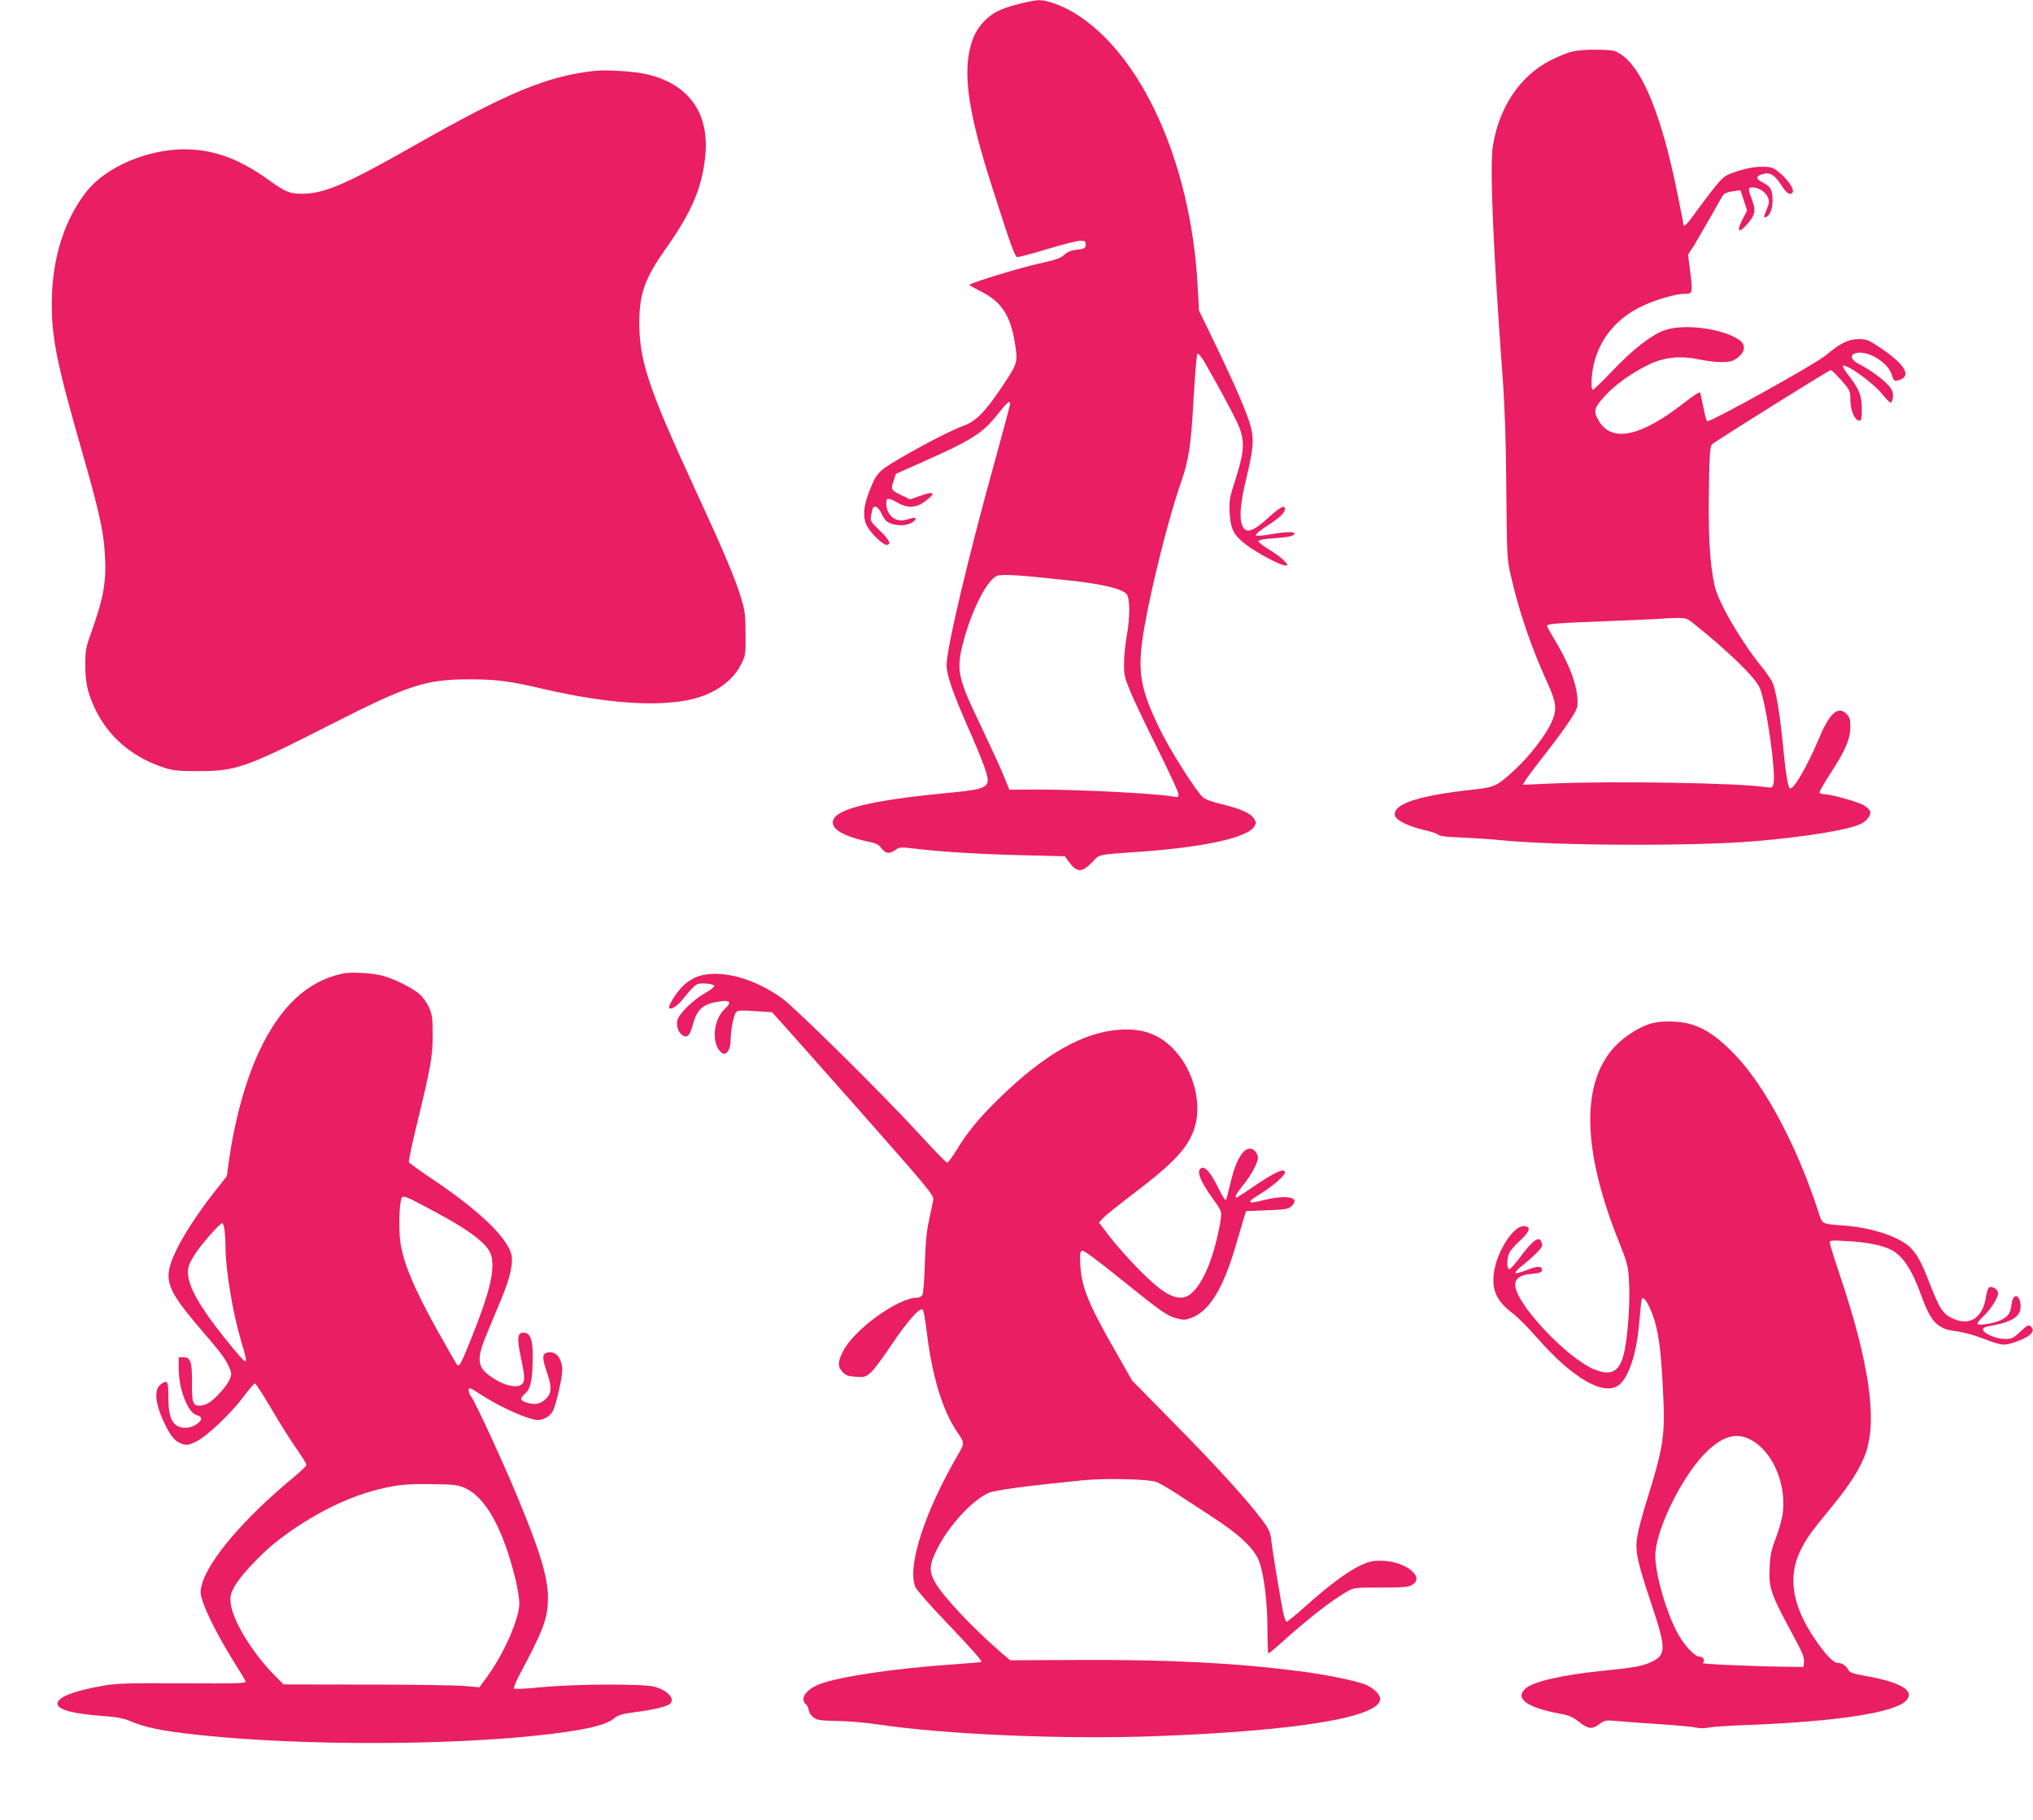
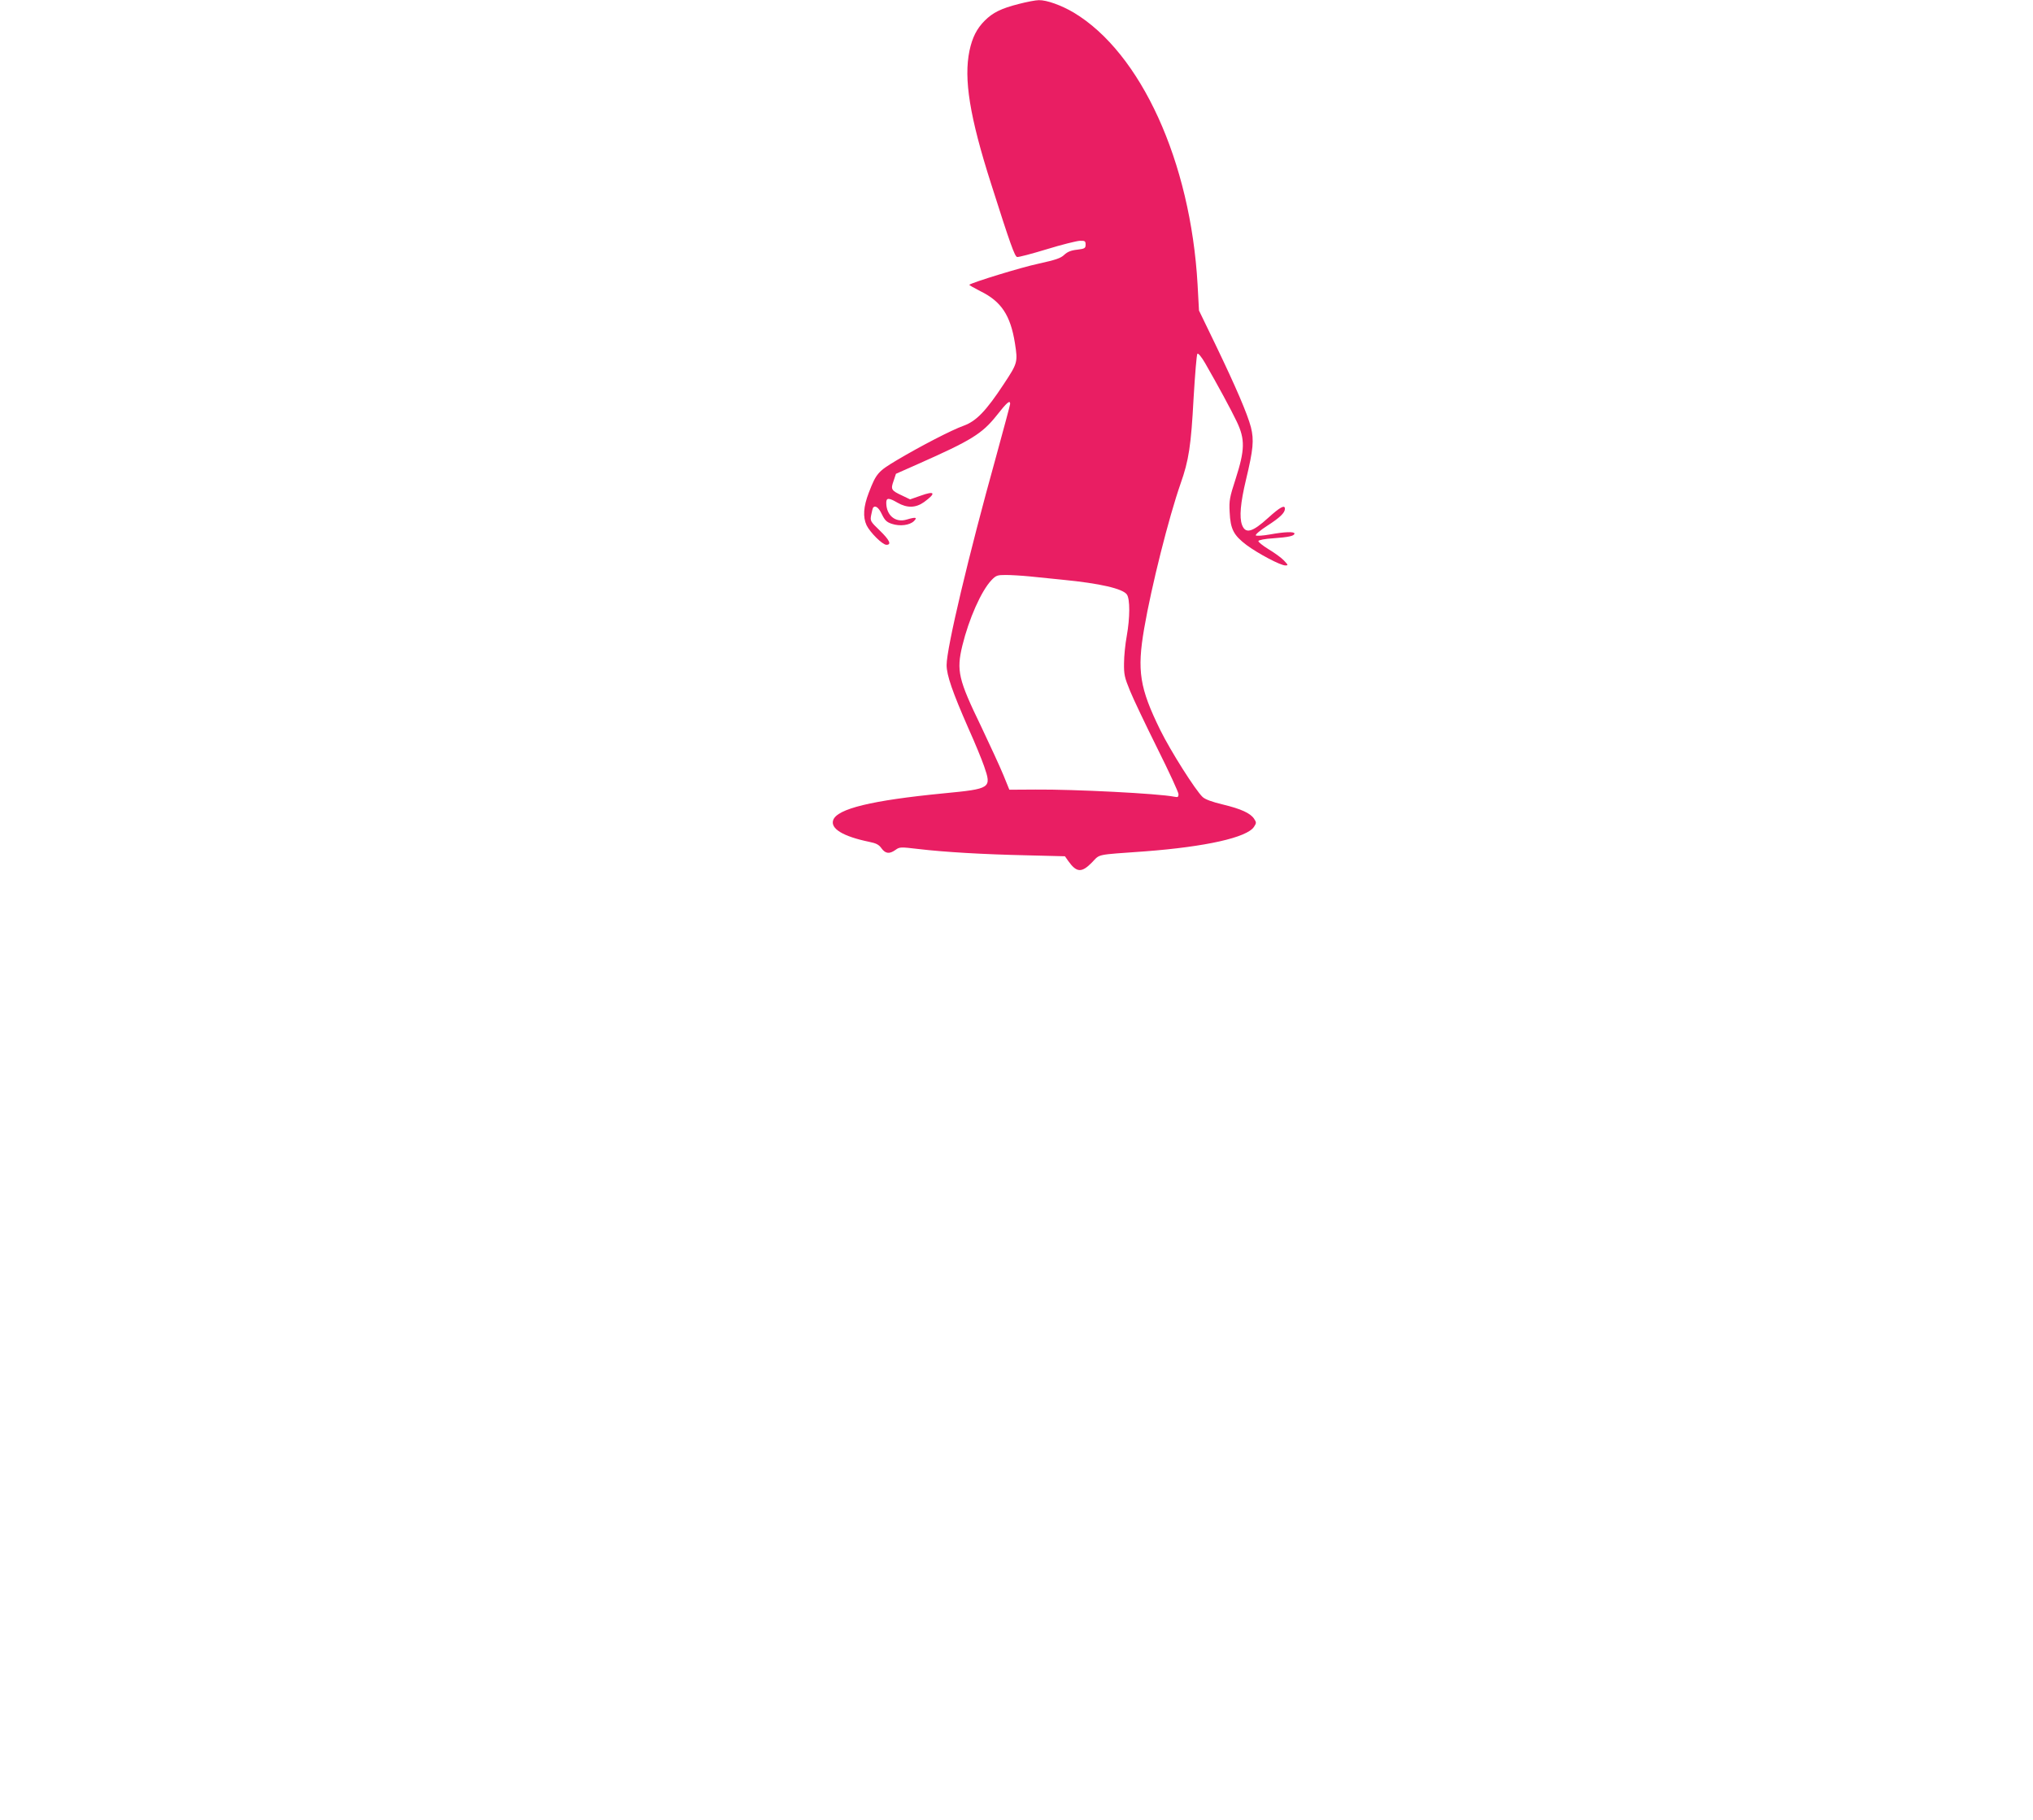
<svg xmlns="http://www.w3.org/2000/svg" version="1.0" width="1280pt" height="1146pt" viewBox="0 0 1280 1146" preserveAspectRatio="xMidYMid meet">
  <g transform="translate(0,1146) scale(0.1,-0.1)" fill="#e91e63" stroke="none">
    <path d="M6414 11435 c-110 -28 -163 -54 -214 -105 -50 -50 -78 -105 -96 -189 -37 -178 1 -416 136 -838 121 -381 149 -458 164 -461 8 -2 92 20 187 49 94 29 188 52 208 53 32 1 36 -2 36 -24 0 -23 -5 -26 -53 -32 -39 -4 -62 -14 -81 -32 -23 -22 -54 -32 -162 -56 -109 -23 -421 -119 -436 -133 -2 -2 30 -20 71 -41 130 -64 188 -151 216 -326 19 -121 17 -126 -70 -258 -112 -170 -173 -233 -252 -262 -76 -27 -271 -128 -421 -217 -119 -71 -130 -83 -177 -205 -34 -88 -38 -153 -14 -205 22 -45 100 -123 125 -123 34 0 20 30 -42 90 -59 57 -61 60 -54 97 4 21 9 41 11 45 13 20 36 4 56 -39 19 -39 30 -50 63 -61 51 -17 112 -9 139 17 24 24 12 27 -45 10 -71 -22 -129 26 -129 106 0 32 16 32 71 0 61 -35 115 -33 167 4 78 57 69 73 -22 40 l-66 -23 -50 24 c-69 32 -73 39 -54 92 l15 45 142 63 c332 147 400 189 491 303 66 84 86 101 86 74 0 -6 -41 -158 -90 -337 -172 -618 -310 -1200 -310 -1307 0 -64 37 -170 137 -398 42 -93 86 -201 99 -239 48 -139 44 -142 -256 -171 -452 -44 -669 -97 -694 -168 -19 -54 62 -103 226 -137 45 -9 62 -18 78 -41 25 -34 50 -37 88 -10 26 19 32 19 142 6 168 -20 413 -34 685 -40 l240 -6 21 -30 c52 -73 84 -75 148 -10 55 56 18 48 336 71 381 29 641 87 685 154 16 24 16 28 1 51 -23 35 -81 62 -197 90 -67 16 -111 32 -127 47 -45 42 -202 290 -267 422 -130 265 -147 373 -101 640 46 267 155 699 229 911 52 147 66 239 82 539 9 149 19 274 24 279 5 5 26 -20 49 -60 78 -136 162 -290 199 -368 53 -111 51 -178 -7 -359 -38 -117 -42 -137 -38 -210 5 -108 25 -146 107 -208 75 -55 213 -128 244 -128 19 0 18 2 -9 31 -16 17 -60 49 -97 71 -37 23 -66 46 -64 52 2 6 42 14 94 17 98 7 133 15 133 30 0 13 -62 11 -155 -6 -44 -8 -84 -10 -88 -6 -5 5 27 32 72 61 79 51 111 81 111 107 0 27 -31 10 -105 -57 -100 -91 -143 -103 -165 -45 -18 48 -10 139 25 285 46 192 51 249 31 330 -22 84 -94 252 -223 520 l-104 215 -9 165 c-44 772 -356 1457 -780 1711 -78 46 -170 79 -219 78 -20 0 -77 -11 -127 -24z m69 -3604 c51 -5 144 -15 207 -21 236 -23 379 -56 405 -93 20 -29 20 -145 -1 -262 -9 -49 -17 -126 -17 -170 -1 -71 3 -90 38 -175 21 -52 99 -215 172 -362 73 -146 133 -276 133 -288 0 -18 -4 -21 -27 -16 -99 20 -628 47 -873 45 l-165 -1 -37 91 c-20 49 -84 188 -141 308 -143 295 -156 350 -118 508 41 168 119 345 184 413 28 29 36 32 89 32 32 0 100 -4 151 -9z" />
-     <path d="M9897 11135 c-33 -8 -95 -34 -139 -57 -189 -98 -321 -295 -359 -539 -20 -128 2 -647 62 -1459 14 -194 21 -399 23 -705 3 -395 5 -438 25 -525 51 -228 128 -457 233 -687 60 -134 63 -172 23 -258 -38 -79 -129 -198 -219 -283 -116 -109 -133 -118 -261 -132 -351 -38 -513 -90 -503 -162 4 -31 85 -71 186 -94 42 -9 82 -23 87 -29 7 -9 57 -15 150 -18 77 -4 183 -10 235 -16 349 -36 1220 -40 1610 -7 328 28 595 72 670 111 37 19 63 57 54 78 -3 9 -21 26 -39 37 -34 21 -209 70 -251 70 -12 0 -25 4 -28 9 -3 5 30 63 74 130 91 141 120 209 120 287 0 45 -4 59 -25 80 -52 52 -107 3 -170 -150 -76 -180 -167 -338 -187 -318 -12 12 -26 99 -43 277 -17 173 -40 318 -61 378 -7 21 -40 70 -73 110 -127 156 -272 403 -295 508 -33 148 -43 336 -35 691 3 150 7 190 19 201 22 21 736 467 747 467 5 0 35 -29 66 -64 55 -63 57 -66 57 -123 0 -63 25 -126 54 -131 13 -3 16 6 18 45 3 107 -10 144 -84 241 -23 29 -38 55 -35 58 18 18 191 -106 248 -178 23 -29 47 -53 53 -53 6 0 12 16 14 37 2 29 -3 43 -29 73 -35 39 -117 99 -186 134 -45 22 -57 53 -27 65 73 28 210 -51 236 -136 10 -35 14 -39 37 -33 93 23 49 100 -120 212 -65 43 -78 48 -128 48 -65 -1 -112 -24 -207 -103 -67 -56 -734 -426 -746 -414 -4 4 -15 43 -23 87 -9 44 -18 86 -20 93 -3 7 -41 -17 -100 -63 -281 -219 -462 -255 -543 -107 -31 55 -25 74 42 148 64 72 175 150 282 201 95 45 195 55 318 29 91 -19 178 -21 209 -5 70 36 88 93 40 127 -105 75 -356 107 -478 61 -82 -31 -196 -120 -325 -256 -63 -67 -118 -119 -122 -117 -13 8 -9 94 7 162 38 159 141 285 295 360 86 43 218 82 274 82 53 0 54 4 39 131 l-15 116 36 55 c19 31 67 114 107 184 39 71 76 135 83 141 6 7 32 16 58 19 l46 6 21 -63 21 -64 -31 -60 c-37 -74 -22 -87 32 -26 47 52 55 85 34 142 -31 82 -31 89 0 89 38 0 82 -29 96 -63 10 -24 9 -36 -9 -78 -20 -48 -19 -57 4 -41 22 14 34 51 34 102 0 65 -11 85 -61 111 -46 23 -46 40 -1 53 46 13 75 -4 116 -68 24 -38 42 -56 56 -56 45 0 4 77 -76 141 -32 25 -45 29 -102 29 -45 0 -93 -9 -151 -27 -80 -27 -87 -31 -138 -93 -30 -36 -83 -107 -120 -157 -56 -80 -83 -108 -83 -88 0 3 -16 85 -36 183 -99 496 -219 795 -356 888 -40 27 -50 29 -148 31 -65 1 -127 -3 -163 -12z m780 -3612 c214 -172 373 -328 402 -393 41 -92 104 -536 87 -605 -6 -24 -10 -26 -44 -21 -178 27 -965 40 -1355 23 l-178 -8 12 23 c7 13 59 83 117 157 141 180 212 286 214 319 7 108 -43 249 -153 430 -22 35 -39 68 -39 72 0 13 75 18 395 30 160 6 301 13 315 14 14 2 57 4 97 5 72 1 73 1 130 -46z" />
-     <path d="M3745 11014 c-300 -33 -544 -134 -1140 -472 -431 -245 -565 -302 -704 -302 -77 0 -105 12 -211 88 -185 133 -347 192 -530 192 -232 0 -494 -112 -614 -264 -141 -178 -219 -425 -220 -701 -1 -223 32 -386 188 -929 104 -363 136 -500 145 -636 14 -184 -4 -287 -89 -525 -28 -77 -33 -104 -33 -185 -1 -111 13 -178 58 -275 80 -175 226 -304 420 -372 74 -25 92 -27 235 -28 236 0 299 22 835 295 488 248 595 283 870 283 170 0 244 -9 477 -63 383 -88 701 -111 912 -65 150 32 270 116 323 224 27 53 28 63 27 191 0 117 -4 147 -28 225 -38 127 -115 307 -299 705 -284 616 -342 791 -342 1030 1 182 35 277 164 460 163 230 228 380 250 574 32 275 -93 459 -355 526 -77 20 -258 32 -339 24z" />
-     <path d="M2155 5330 c-219 -47 -389 -205 -521 -485 -84 -176 -154 -426 -190 -675 l-16 -115 -71 -90 c-171 -217 -287 -420 -295 -519 -7 -88 35 -161 207 -361 120 -139 148 -177 172 -229 18 -42 19 -48 4 -83 -18 -42 -96 -127 -137 -149 -15 -8 -38 -14 -51 -14 -43 0 -50 21 -48 143 1 132 -9 162 -54 162 l-30 0 0 -75 c1 -129 59 -277 115 -290 36 -9 35 -32 -3 -57 -39 -27 -93 -30 -126 -7 -37 27 -51 74 -51 179 0 102 -5 110 -47 80 -47 -33 -36 -129 29 -259 38 -76 62 -102 105 -117 30 -9 41 -8 88 15 69 34 223 180 300 285 33 44 65 81 70 81 6 -1 53 -74 105 -162 52 -89 123 -202 158 -251 34 -48 62 -93 61 -100 0 -7 -41 -46 -91 -87 -297 -246 -519 -505 -565 -659 -14 -51 -14 -59 2 -110 25 -79 104 -233 191 -373 42 -66 78 -127 81 -134 5 -12 -53 -14 -398 -12 -346 2 -418 0 -499 -15 -170 -30 -262 -63 -284 -99 -28 -46 76 -78 299 -93 65 -5 116 -14 145 -27 99 -44 211 -67 450 -92 656 -70 1639 -66 2230 10 222 28 331 56 380 98 22 18 49 26 125 36 109 13 202 35 222 52 38 31 -13 87 -99 109 -74 19 -503 17 -713 -4 -88 -9 -164 -12 -168 -8 -4 4 11 44 34 87 155 290 179 357 179 491 0 122 -55 302 -194 633 -88 213 -262 589 -286 622 -21 28 -26 58 -11 58 5 0 35 -18 67 -39 117 -78 303 -161 360 -161 37 0 73 21 94 54 18 30 60 209 60 258 0 77 -41 126 -96 112 -32 -8 -31 -36 2 -132 31 -90 27 -129 -17 -166 -33 -28 -68 -32 -118 -15 -38 14 -39 24 -2 58 34 32 45 91 45 237 0 104 -16 144 -59 144 -37 0 -41 -37 -16 -154 29 -136 28 -163 -5 -178 -34 -16 -102 2 -167 44 -105 67 -111 114 -41 283 25 61 66 158 90 216 57 136 77 229 63 284 -30 110 -212 282 -511 481 -71 48 -132 92 -134 98 -2 6 22 122 55 256 84 345 95 407 95 545 0 105 -3 127 -23 173 -13 28 -39 66 -58 82 -42 37 -150 92 -223 114 -66 20 -209 29 -265 16z m570 -1492 c251 -134 357 -218 371 -294 17 -93 -14 -221 -121 -491 -67 -168 -81 -197 -95 -188 -4 2 -62 103 -128 222 -148 266 -216 431 -232 558 -10 81 -7 221 7 268 7 25 23 19 198 -75z m-1311 -124 c3 -26 6 -74 6 -108 0 -137 45 -410 96 -582 35 -117 38 -134 26 -134 -12 0 -183 210 -246 304 -94 138 -127 229 -107 296 6 21 32 67 58 102 50 68 141 168 153 168 4 0 10 -21 14 -46z m1514 -1623 c130 -58 240 -256 318 -576 13 -55 24 -122 24 -148 0 -97 -97 -319 -203 -463 l-49 -67 -91 8 c-51 5 -328 9 -617 9 l-525 1 -64 65 c-136 140 -257 340 -268 444 -5 46 -2 61 23 107 34 63 162 201 255 275 189 151 412 270 607 325 141 39 211 48 377 45 143 -2 166 -4 213 -25z" />
-     <path d="M4399 5314 c-25 -7 -66 -31 -90 -53 -44 -38 -107 -137 -95 -148 12 -12 54 16 87 58 77 95 84 100 140 97 29 -2 54 -8 56 -14 2 -7 -22 -26 -54 -44 -82 -47 -171 -134 -179 -177 -7 -39 9 -79 40 -95 24 -13 41 7 57 67 29 105 65 136 178 151 60 8 68 -7 25 -47 -75 -70 -87 -223 -21 -277 27 -23 57 17 57 76 0 63 19 163 35 180 10 11 36 12 119 6 l107 -7 73 -81 c41 -45 270 -304 511 -576 407 -461 436 -497 431 -525 -3 -16 -15 -73 -26 -125 -16 -68 -23 -145 -27 -275 -3 -99 -10 -188 -15 -197 -5 -10 -20 -18 -33 -18 -122 0 -400 -202 -468 -339 -33 -67 -34 -92 -4 -127 20 -23 34 -28 84 -32 56 -4 62 -2 96 27 20 18 78 96 130 174 99 148 179 239 197 221 5 -5 16 -68 25 -139 32 -275 99 -494 189 -627 51 -75 50 -72 8 -146 -212 -363 -323 -709 -268 -835 8 -18 89 -111 181 -207 169 -177 241 -258 234 -264 -2 -1 -83 -8 -179 -15 -365 -25 -711 -76 -836 -123 -88 -32 -131 -93 -90 -128 8 -6 16 -23 18 -37 2 -14 15 -35 30 -46 23 -17 44 -20 150 -22 68 -1 186 -11 263 -23 417 -62 1161 -94 1734 -73 896 33 1421 119 1421 235 0 28 -43 69 -93 90 -62 25 -253 64 -422 85 -405 52 -822 73 -1387 70 l-428 -2 -55 47 c-172 148 -365 351 -416 441 -41 71 -39 114 12 214 73 146 221 307 324 352 41 18 254 46 600 80 142 13 405 7 455 -11 19 -7 78 -41 130 -75 52 -34 155 -101 228 -149 167 -108 261 -198 290 -277 31 -84 52 -260 52 -429 0 -83 3 -150 6 -150 4 0 40 30 82 68 165 148 311 263 407 318 50 29 51 29 220 29 147 0 175 3 198 18 35 23 34 52 -3 86 -43 39 -123 65 -200 65 -53 0 -77 -7 -131 -33 -83 -41 -190 -121 -335 -250 -62 -56 -117 -101 -123 -101 -5 0 -14 22 -20 49 -18 84 -69 393 -76 459 -6 56 -13 71 -64 140 -90 120 -294 344 -565 618 l-248 252 -99 174 c-174 303 -219 412 -227 550 -4 72 -2 89 11 94 10 3 95 -59 243 -179 263 -211 292 -232 355 -248 40 -11 53 -10 93 5 110 42 198 185 276 452 23 77 47 157 53 179 l12 40 131 5 c111 4 135 8 153 24 66 60 -27 78 -190 36 -87 -22 -90 -8 -9 40 77 47 160 118 160 138 0 32 -63 3 -203 -92 -53 -37 -99 -66 -102 -66 -14 0 -1 25 40 76 53 64 95 143 95 177 0 13 -9 32 -20 42 -53 48 -115 -35 -153 -204 -13 -55 -26 -103 -29 -107 -4 -3 -25 31 -48 77 -46 94 -80 135 -104 126 -36 -14 -14 -77 69 -192 56 -78 57 -80 51 -130 -3 -29 -17 -94 -30 -146 -54 -214 -139 -349 -219 -349 -66 0 -134 44 -258 169 -64 64 -148 158 -188 210 l-72 94 28 30 c15 16 100 84 188 151 261 198 347 291 387 418 46 150 -6 354 -123 482 -93 102 -200 143 -349 133 -229 -15 -471 -152 -754 -427 -127 -123 -207 -220 -273 -330 -27 -44 -53 -79 -59 -80 -6 0 -78 73 -160 163 -234 256 -789 805 -879 871 -178 128 -385 184 -526 140z" />
-     <path d="M10406 5019 c-72 -17 -172 -78 -235 -144 -218 -227 -211 -652 20 -1228 58 -147 60 -155 66 -267 7 -130 -10 -354 -34 -447 -28 -112 -82 -138 -189 -93 -175 75 -494 417 -494 530 0 42 33 64 103 70 47 4 63 9 65 21 5 29 -28 30 -95 3 -35 -14 -67 -23 -71 -19 -4 4 11 21 33 39 77 61 135 119 135 135 0 9 -4 23 -10 31 -15 25 -56 -7 -123 -97 -33 -46 -67 -83 -74 -83 -16 0 -17 56 -3 97 6 15 37 53 71 83 65 60 72 90 19 90 -60 0 -158 -149 -181 -274 -22 -120 9 -195 116 -275 30 -23 98 -91 152 -153 226 -258 423 -371 517 -297 62 49 111 200 127 394 6 72 13 136 15 143 6 19 22 6 43 -36 55 -109 77 -234 91 -529 15 -292 6 -354 -101 -698 -28 -88 -55 -191 -61 -230 -14 -90 0 -158 89 -422 95 -286 95 -322 -3 -368 -53 -25 -111 -35 -309 -55 -250 -25 -435 -68 -482 -112 -67 -63 12 -119 222 -158 54 -10 80 -21 118 -52 57 -45 81 -47 128 -12 31 23 39 25 104 19 39 -4 160 -13 270 -20 110 -7 216 -17 235 -22 21 -5 52 -5 75 0 22 5 139 13 260 17 555 22 916 78 986 153 58 62 -31 116 -258 156 -74 13 -97 21 -105 36 -15 29 -39 45 -65 45 -29 0 -76 48 -145 149 -142 207 -173 390 -95 553 38 79 64 116 203 285 113 138 178 241 211 335 73 208 22 566 -157 1102 -39 115 -70 216 -70 224 0 13 17 14 113 8 125 -7 218 -26 276 -56 70 -35 130 -127 184 -277 65 -179 103 -219 221 -234 42 -5 115 -24 163 -43 130 -49 137 -50 209 -26 98 33 135 70 99 100 -13 11 -23 5 -65 -34 -44 -42 -54 -46 -97 -46 -55 0 -138 36 -138 60 0 9 15 17 44 22 138 24 193 58 193 122 0 74 -46 90 -56 21 -8 -63 -20 -82 -68 -106 -44 -22 -148 -38 -148 -22 0 5 16 25 36 44 48 45 94 117 94 146 0 15 -9 27 -26 35 -31 14 -40 4 -50 -57 -20 -129 -98 -183 -201 -140 -69 29 -90 61 -156 231 -46 119 -70 165 -110 210 -63 73 -248 136 -437 149 -134 10 -125 4 -155 97 -133 406 -331 778 -519 975 -102 107 -184 165 -275 193 -67 21 -176 25 -245 9z m610 -2620 c135 -65 228 -264 210 -452 -4 -42 -21 -106 -43 -165 -31 -80 -38 -113 -41 -189 -6 -139 2 -159 172 -475 35 -64 46 -96 44 -120 l-3 -33 -90 1 c-218 2 -556 17 -545 24 19 12 4 40 -20 40 -31 0 -101 76 -142 156 -77 147 -145 399 -135 503 16 174 181 496 325 634 100 95 182 118 268 76z" />
  </g>
</svg>